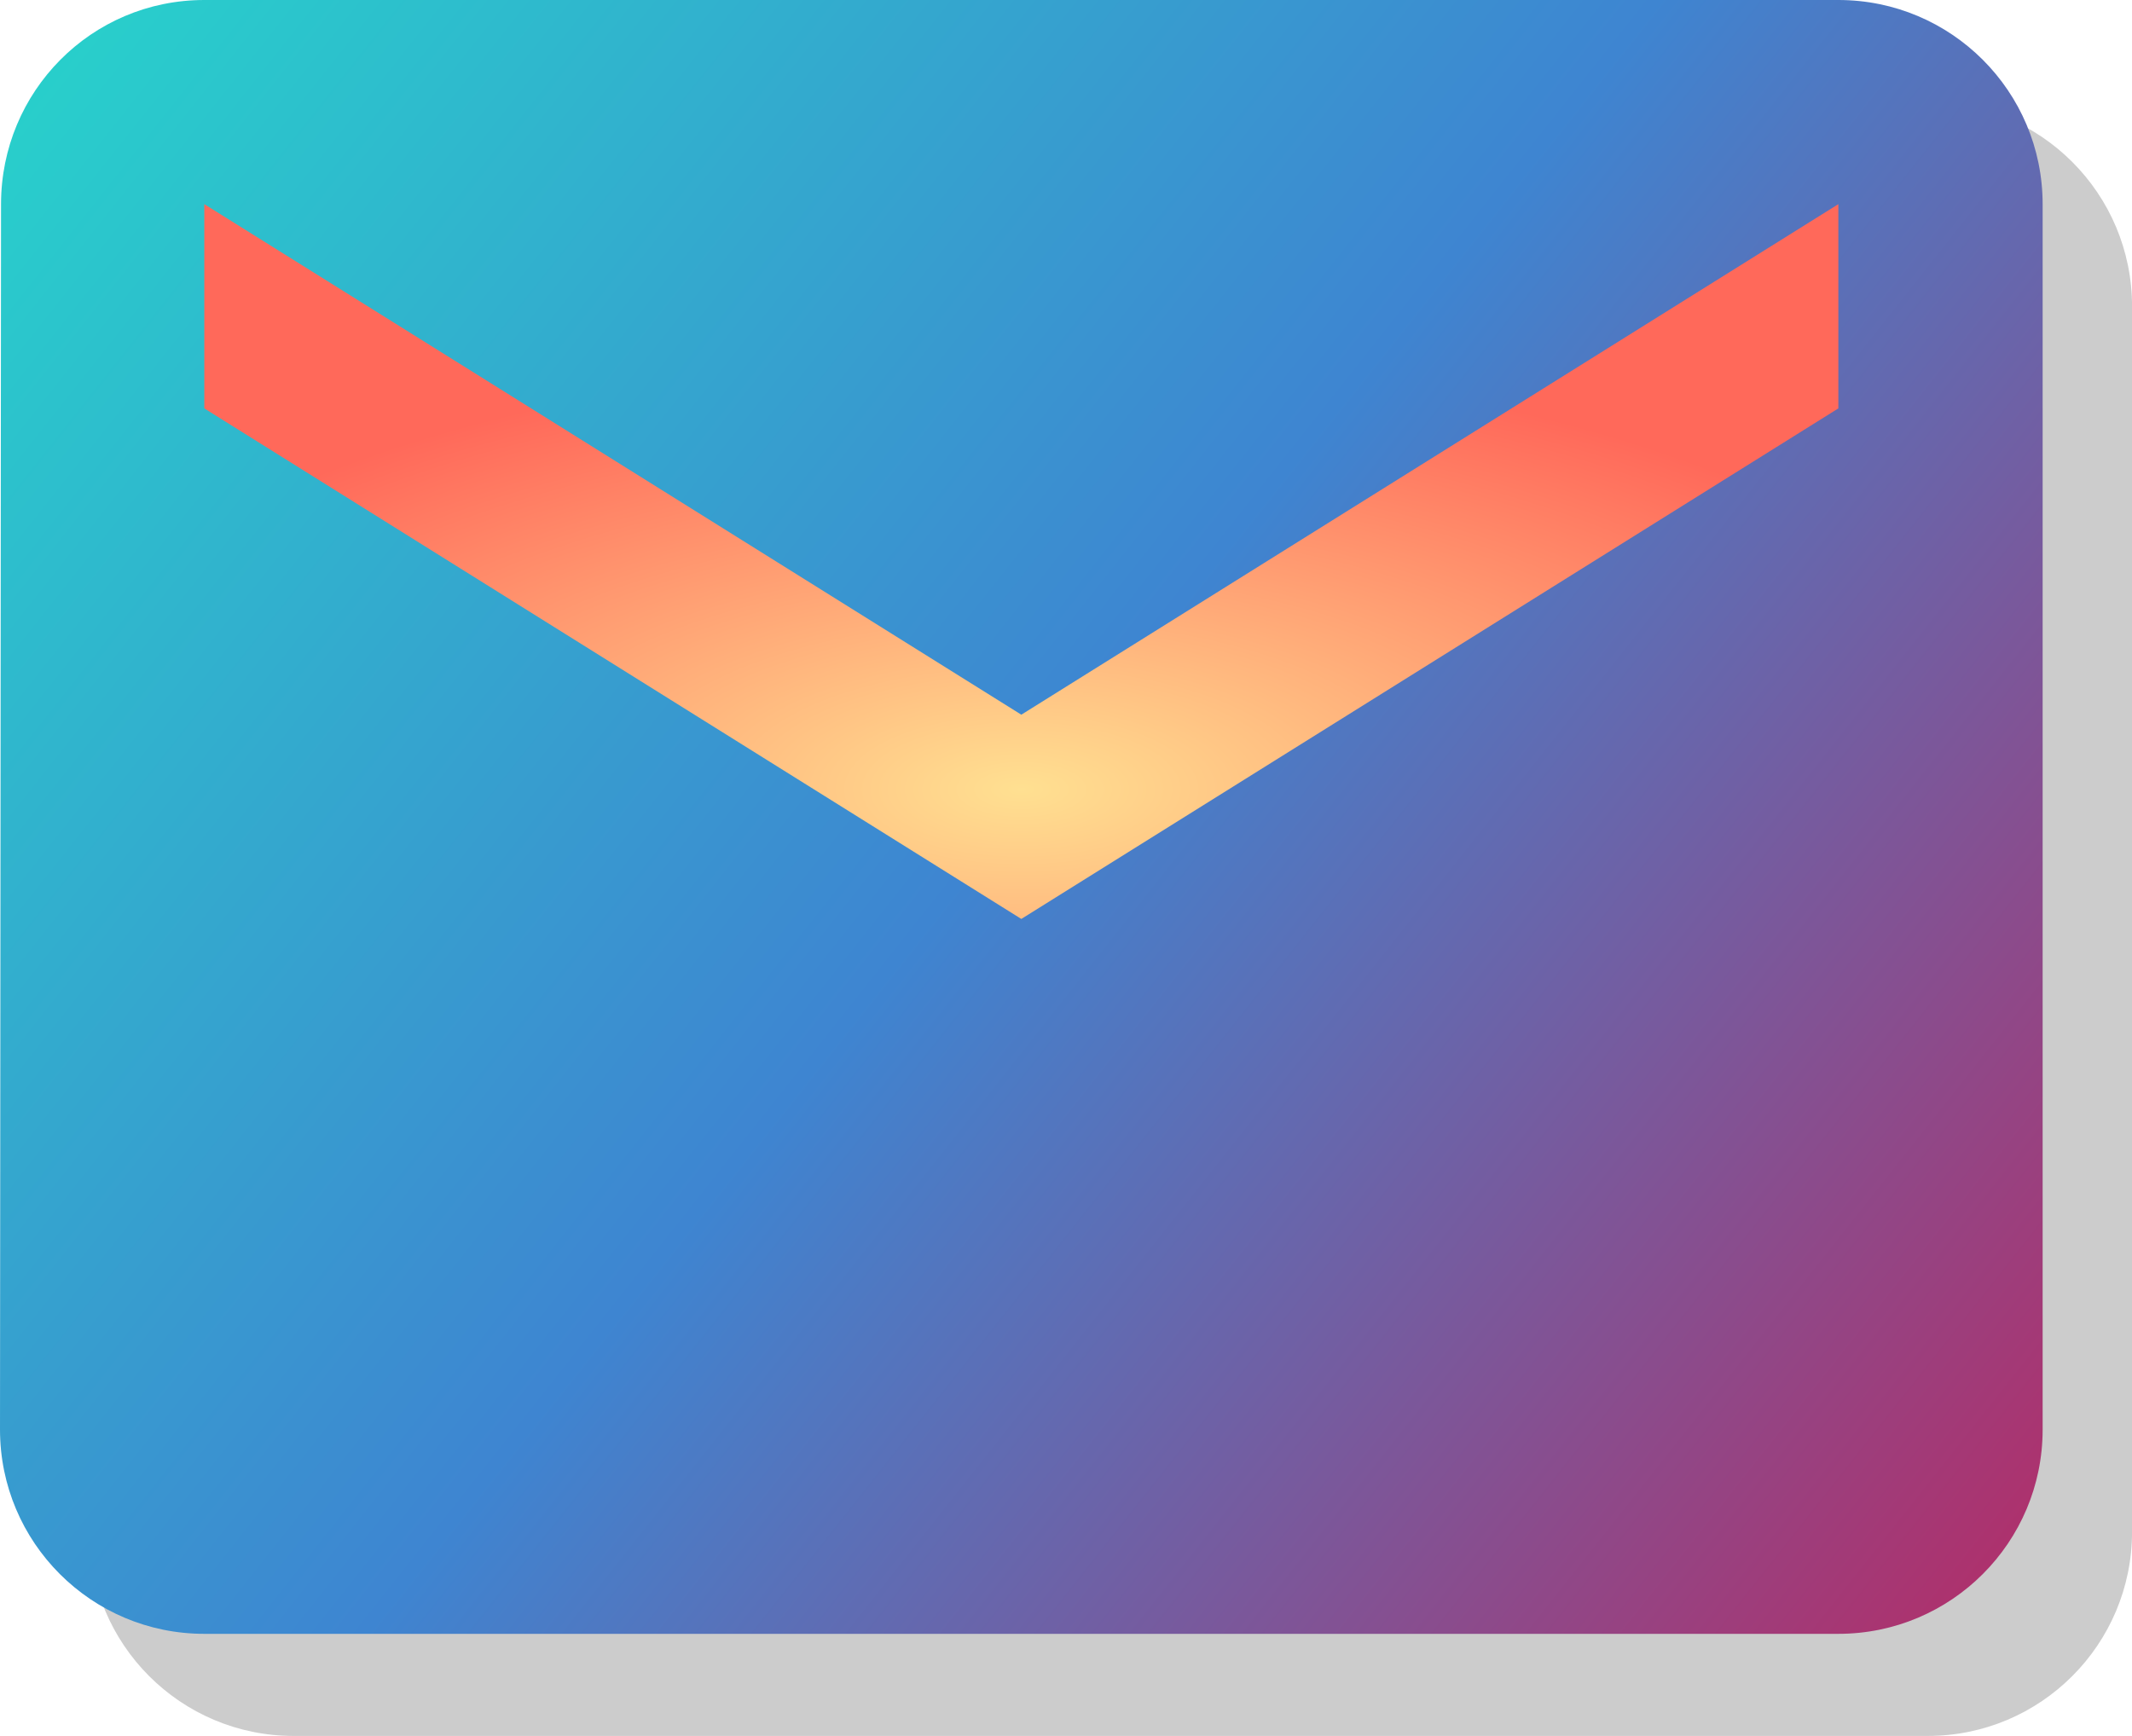
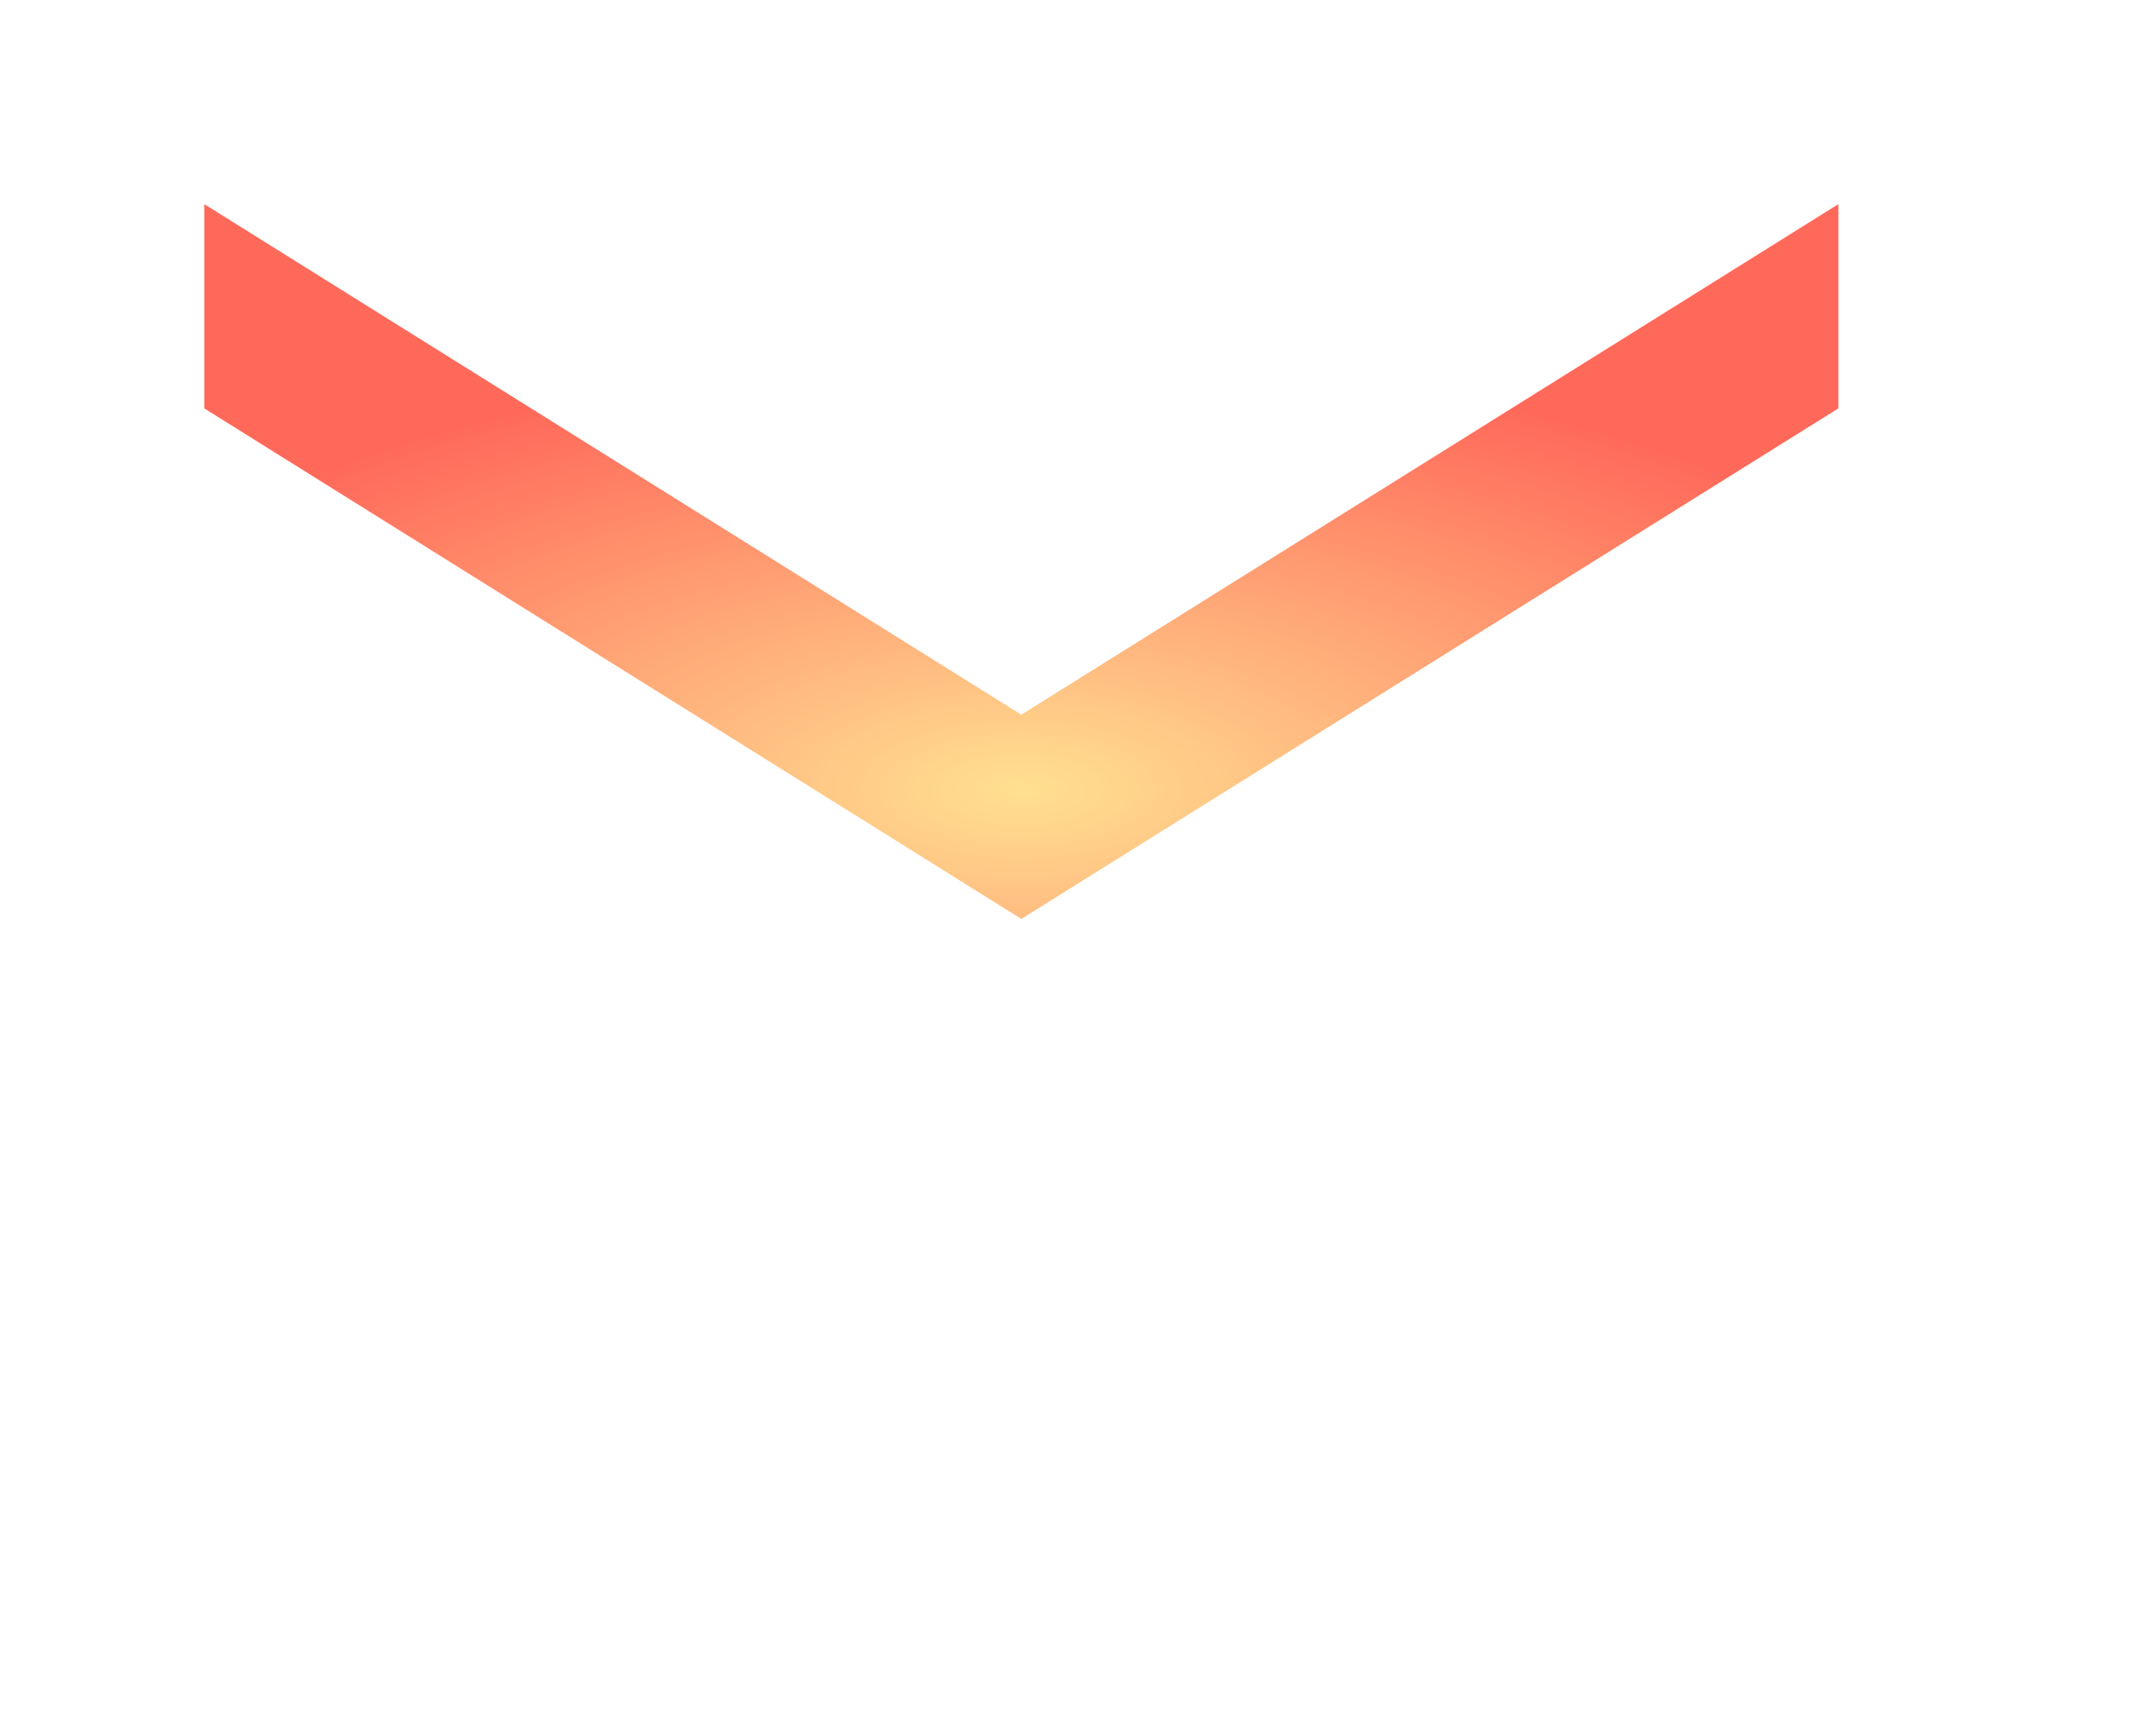
<svg xmlns="http://www.w3.org/2000/svg" xmlns:ns1="http://www.inkscape.org/namespaces/inkscape" xmlns:ns2="http://sodipodi.sourceforge.net/DTD/sodipodi-0.dtd" xmlns:xlink="http://www.w3.org/1999/xlink" width="44.206" height="36" viewBox="0 0 41.443 33.75" id="svg2" ns1:version="0.92.1 r15371" ns2:docname="contactEnvelope.svg">
  <defs id="defs8">
    <linearGradient id="linearGradient2987-1">
      <stop style="stop-color:#27d3cb;stop-opacity:1;" offset="0" id="stop2989-8" />
      <stop id="stop2995-7" offset="0.5" style="stop-color:#3e85d1;stop-opacity:1;" />
      <stop style="stop-color:#b22e69;stop-opacity:1;" offset="1" id="stop2991-9" />
    </linearGradient>
    <linearGradient id="linearGradient3932-2">
      <stop style="stop-color:#ffe091;stop-opacity:1;" offset="0" id="stop3934-3" />
      <stop style="stop-color:#ff695a;stop-opacity:1;" offset="1" id="stop3936-7" />
    </linearGradient>
    <radialGradient ns1:collect="always" xlink:href="#linearGradient3932-2" id="radialGradient4019" gradientUnits="userSpaceOnUse" gradientTransform="matrix(9.9995314e-8,-0.526,1.247,2.369734e-7,-61.923,24.25)" cx="16.926" cy="65.578" fx="16.926" fy="65.578" r="16" />
    <linearGradient ns1:collect="always" xlink:href="#linearGradient2987-1" id="linearGradient4022" gradientUnits="userSpaceOnUse" x1="4.068" y1="8.237" x2="43.627" y2="39.559" gradientTransform="matrix(0.993,0,0,0.993,-3.971,-7.941)" />
  </defs>
-   <path ns1:connector-curvature="0" d="M 37.473,1.985 H 5.708 c -2.194,0 -3.951,1.777 -3.951,3.971 L 1.737,29.779 c 0,2.194 1.777,3.971 3.971,3.971 H 37.473 c 2.194,0 3.971,-1.777 3.971,-3.971 V 5.956 c 0,-2.194 -1.777,-3.971 -3.971,-3.971 z" id="path4-5" style="opacity:0.2;fill:#000000;fill-opacity:1;stroke-width:0.993" />
-   <path ns1:connector-curvature="0" d="M 35.735,4.2557969e-7 H 3.971 C 1.777,4.2557969e-7 0.02,1.777 0.02,3.971 L 0,27.794 c 0,2.194 1.777,3.971 3.971,3.971 H 35.735 c 2.194,0 3.971,-1.777 3.971,-3.971 V 3.971 C 39.706,1.777 37.929,4.2557969e-7 35.735,4.2557969e-7 Z" id="path4-2" style="fill:url(#linearGradient4022);fill-opacity:1;stroke-width:0.993" />
  <path style="fill:url(#radialGradient4019);fill-opacity:1;stroke-width:0.993" d="m 3.971,3.969 v 3.971 L 19.853,17.866 35.735,7.94 V 3.969 L 19.853,13.895 Z" id="path4-5-0" ns1:connector-curvature="0" />
</svg>